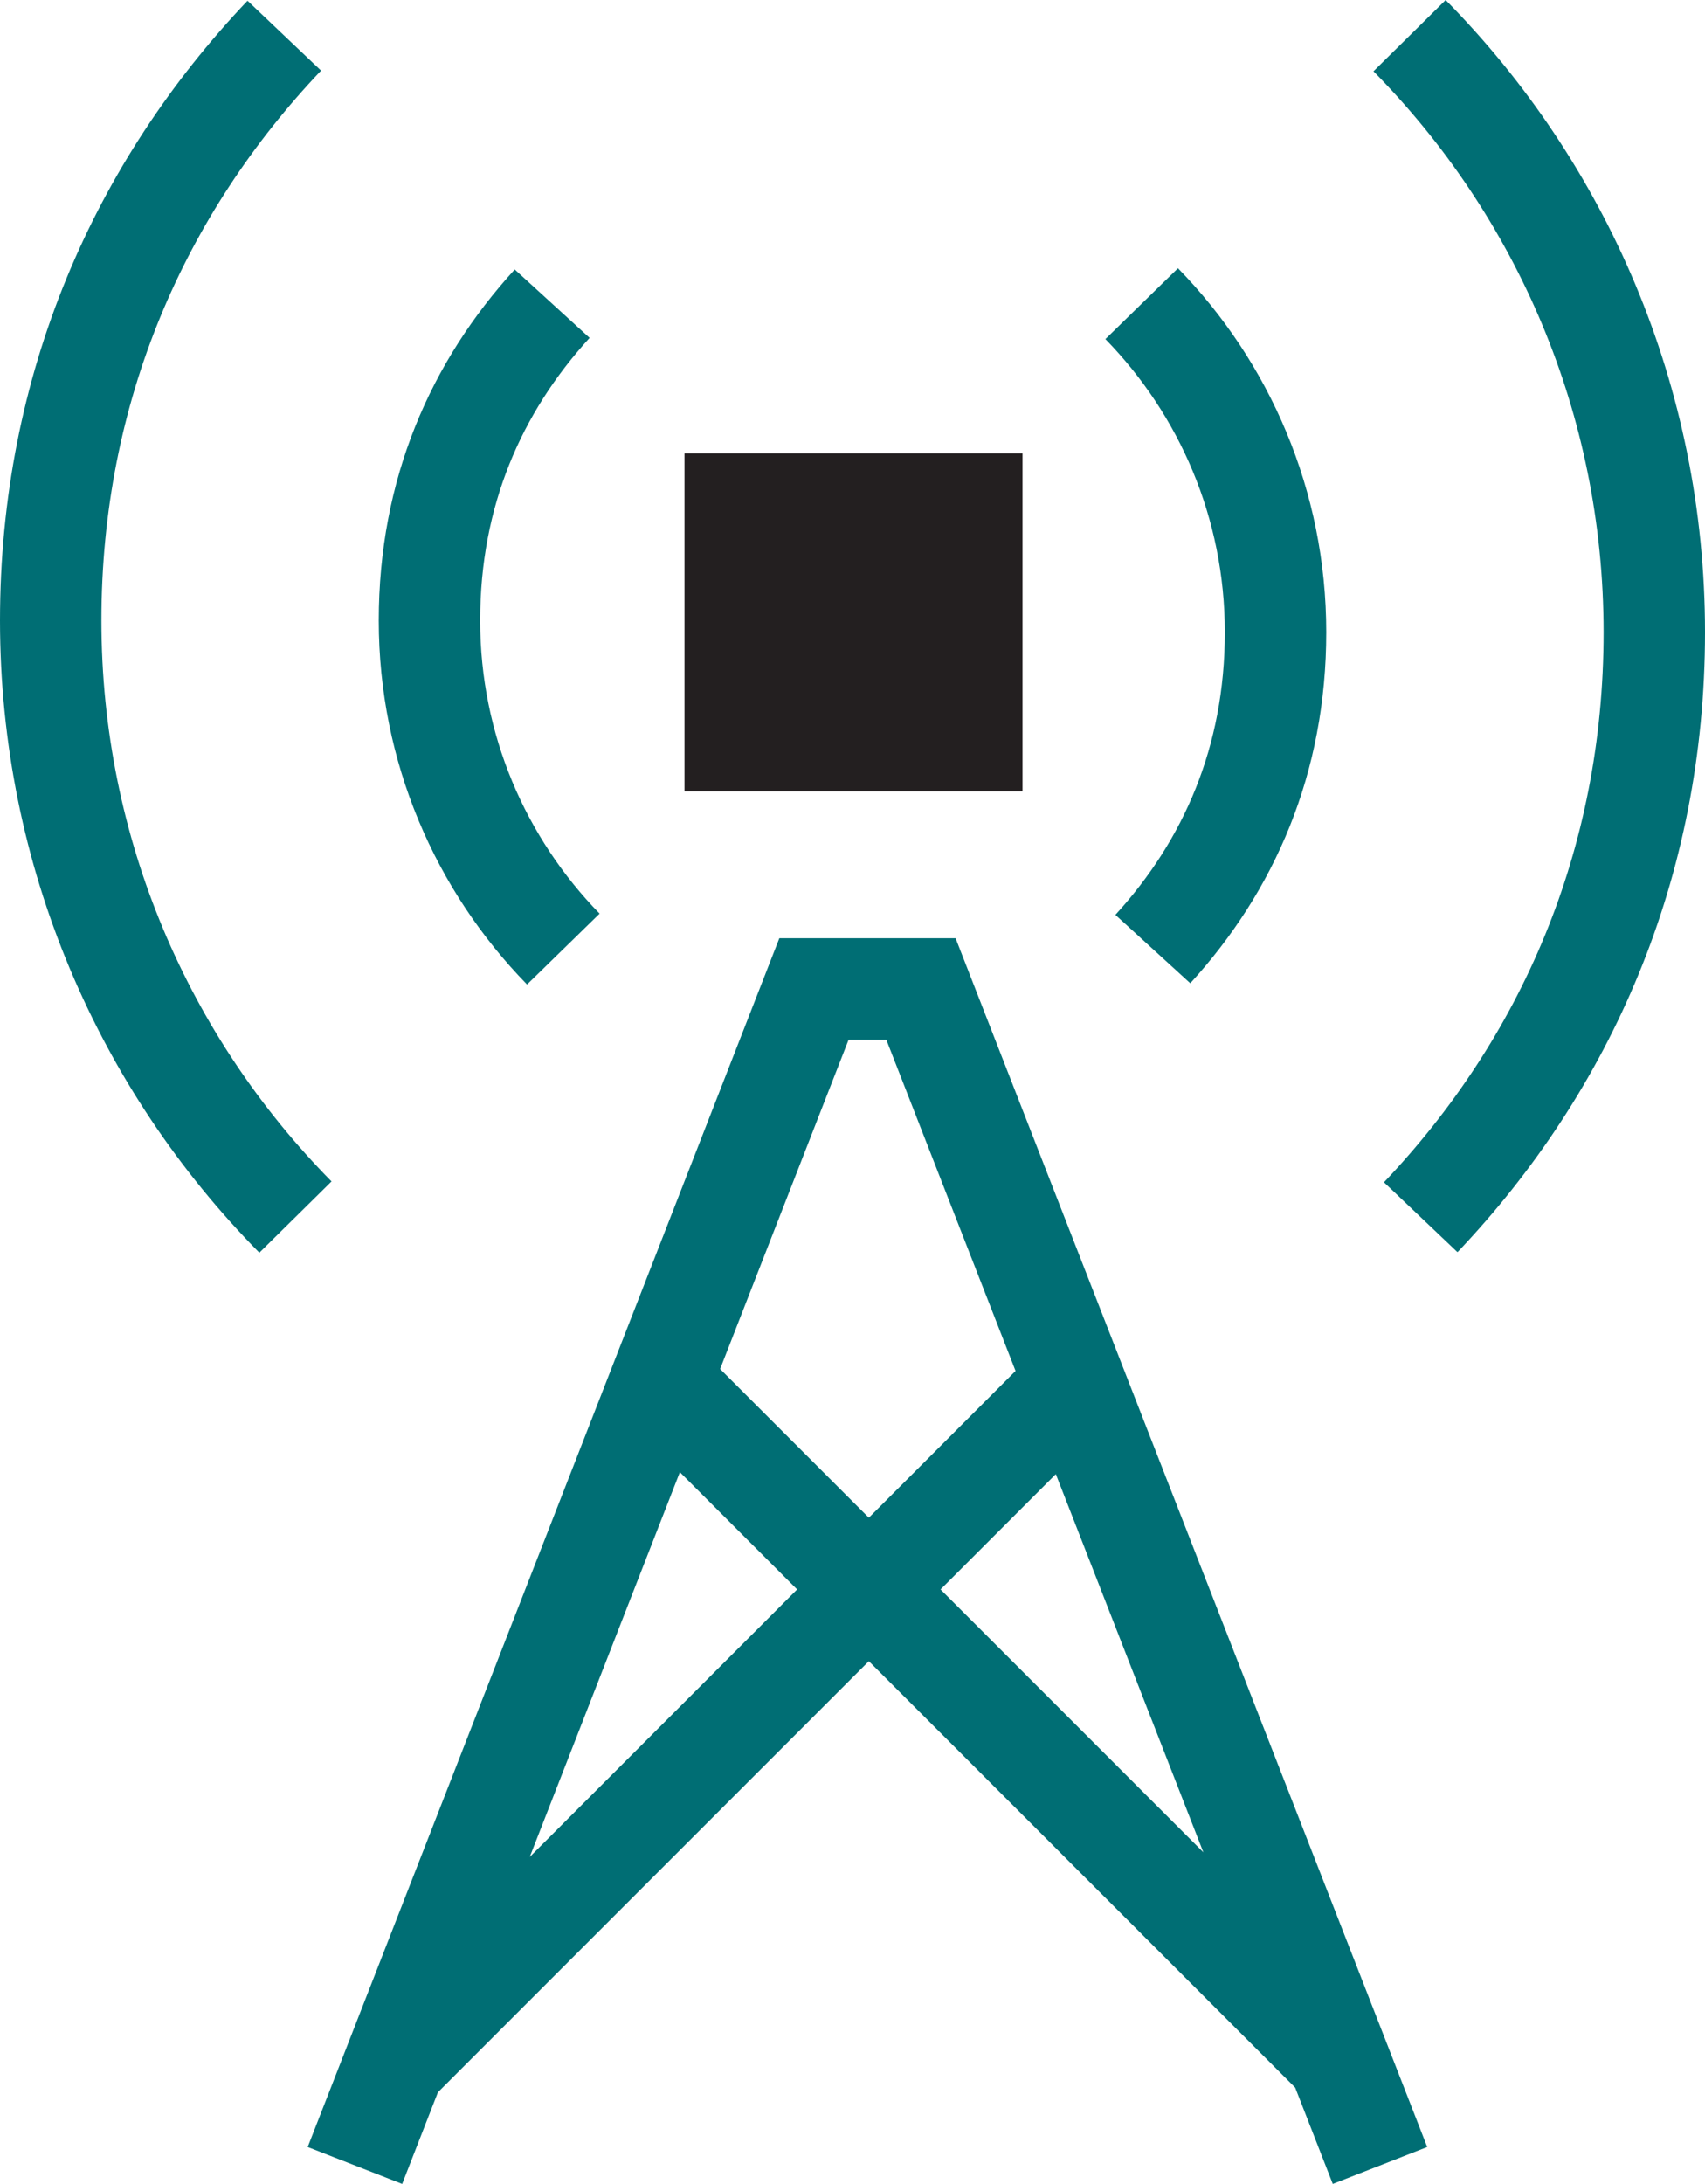
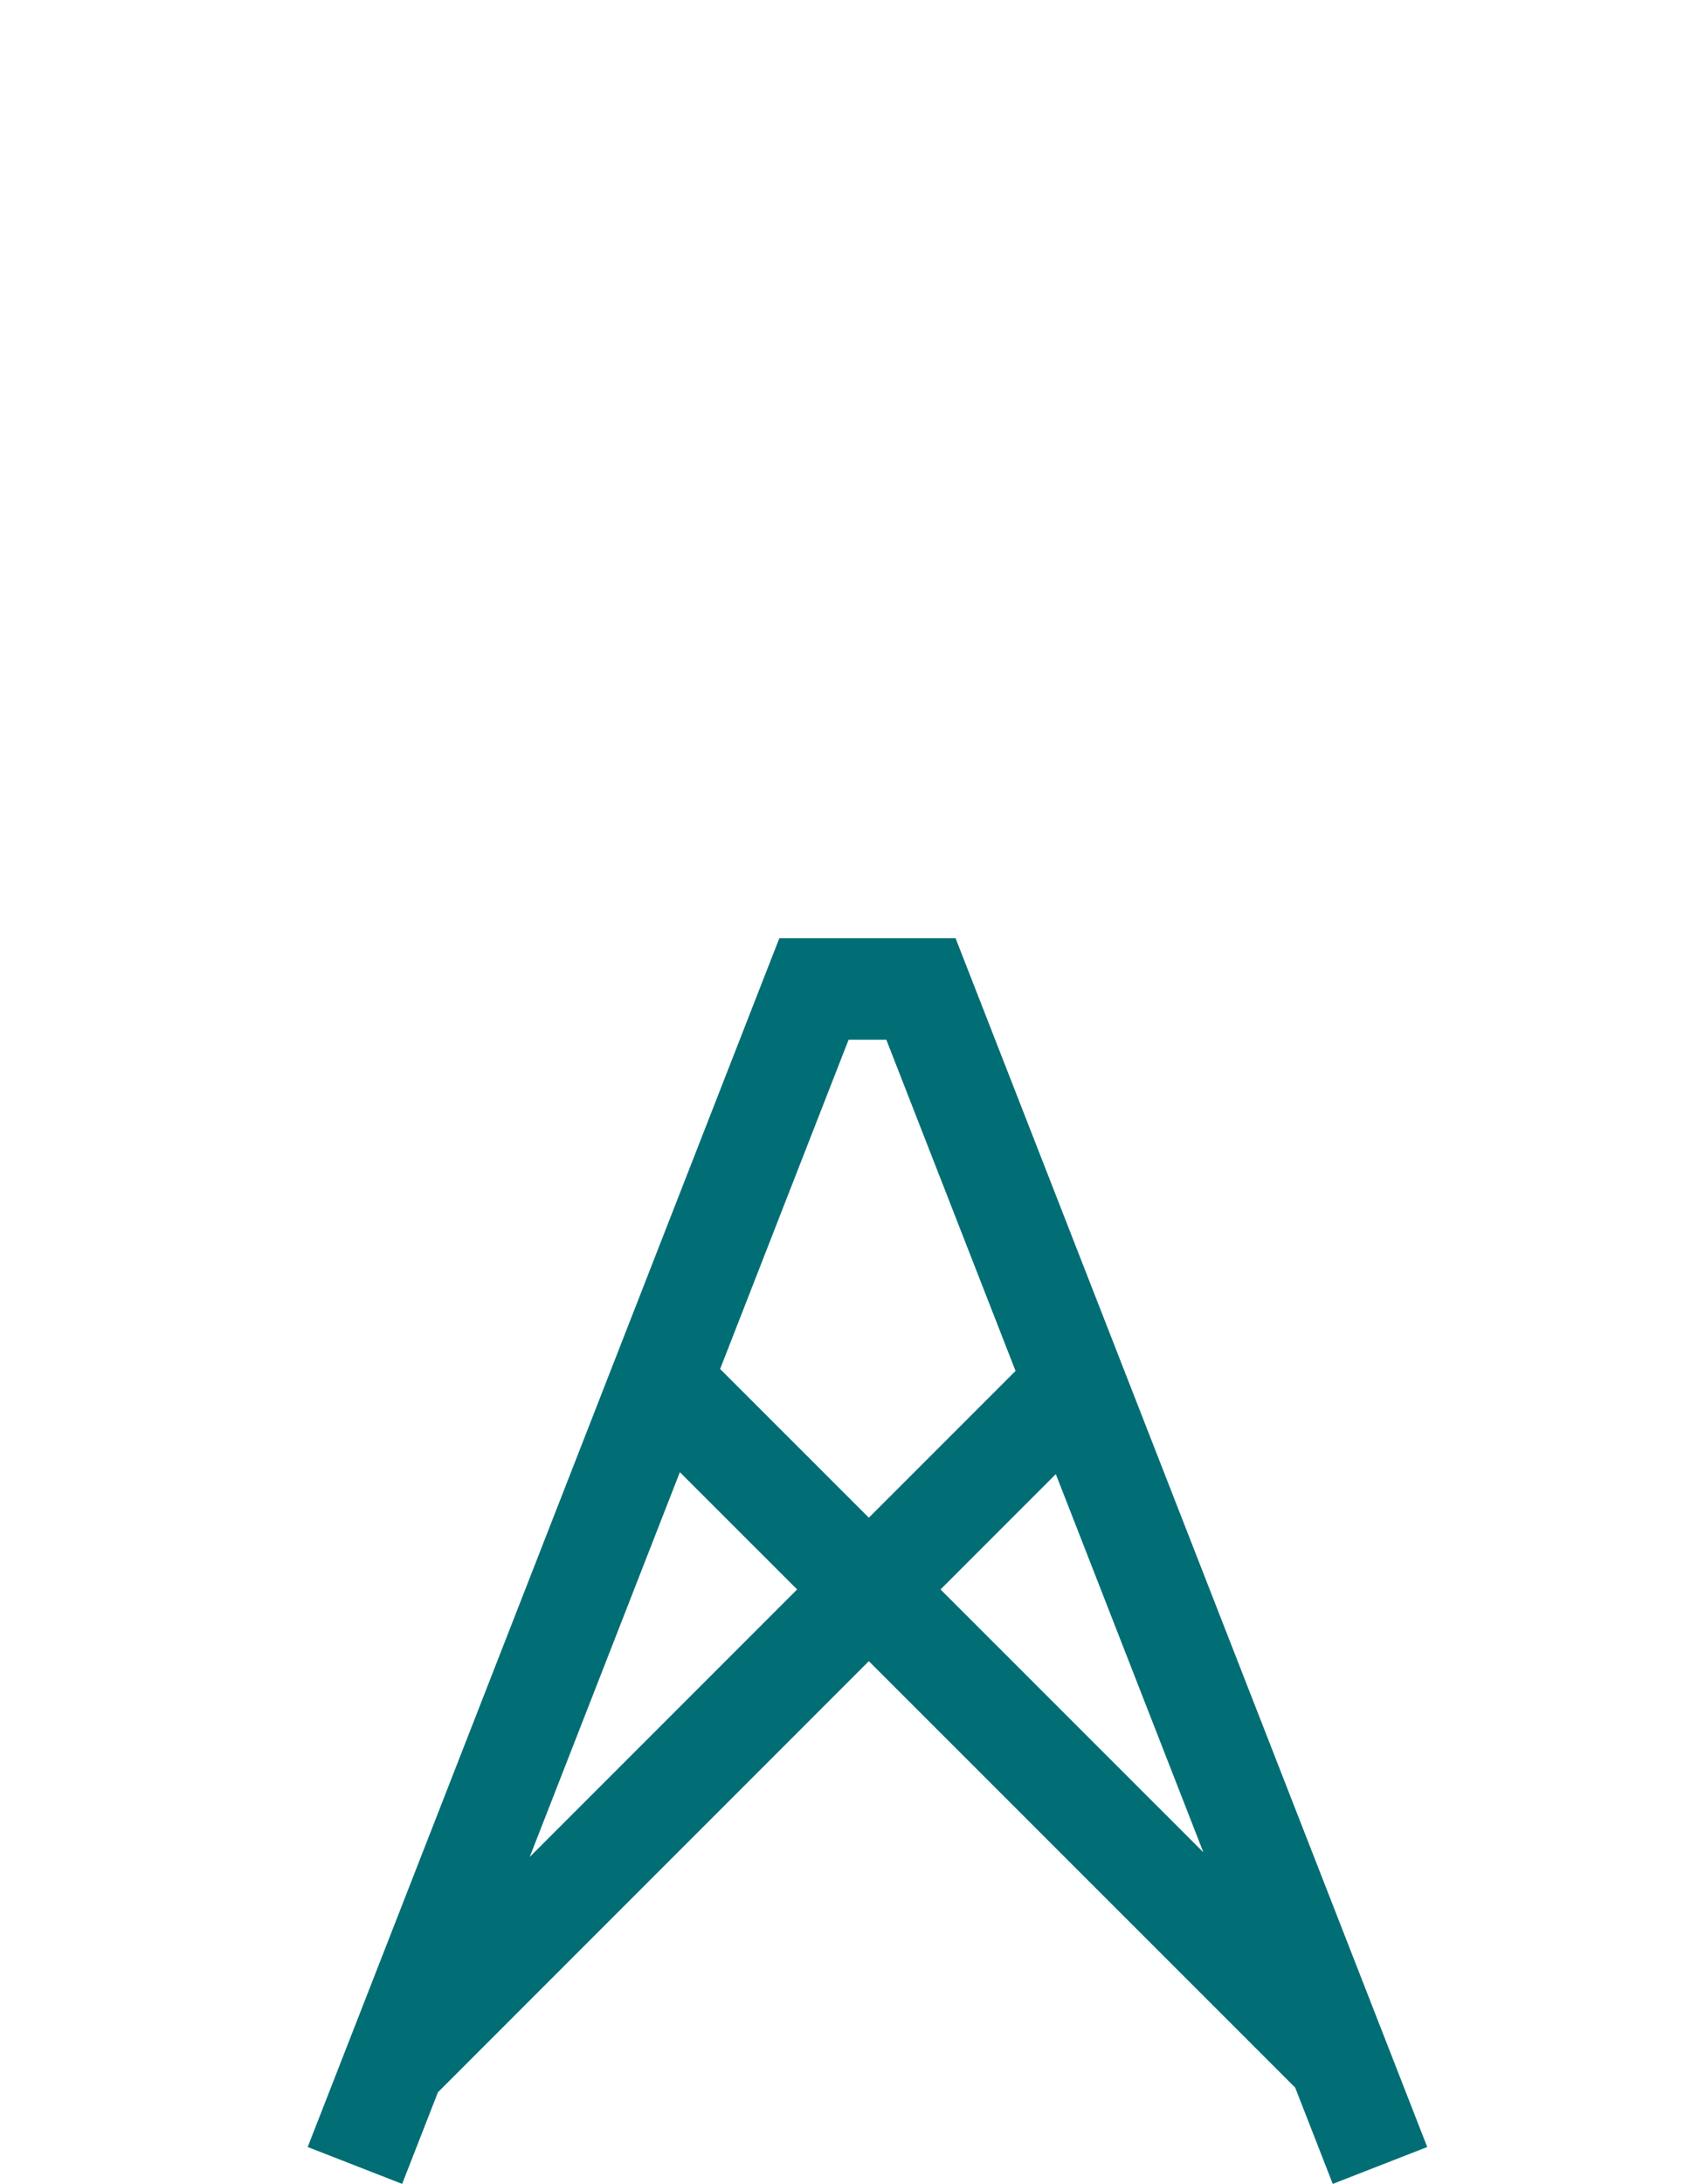
<svg xmlns="http://www.w3.org/2000/svg" data-name="Layer 7" viewBox="0 0 100.88 129.16">
  <g data-name="Tower Signal">
-     <path d="M83.4 2.11c8.95 9.07 14.48 21.53 14.48 35.28s-5.26 25.59-13.82 34.6M67.55 17.96c4.89 5.01 7.92 11.87 7.92 19.43s-2.75 13.8-7.26 18.74M17.48 71.98C8.53 62.91 3 50.45 3 36.7S8.26 11.12 16.82 2.11M33.33 56.13c-4.89-5.01-7.92-11.87-7.92-19.43s2.75-13.8 7.26-18.74" fill="none" stroke="#006e74" stroke-miterlimit="10" stroke-width="6" />
-     <path fill="#231f20" d="M60.5 46.81h-20v-20h20z" />
    <path fill="none" stroke="#006e74" stroke-miterlimit="10" stroke-width="6" d="M21 128.07l27.16-69.58h6.33l27.16 69.58M64.68 80.73l-41.52 41.52M38.6 81.2l40.6 40.59" />
  </g>
</svg>